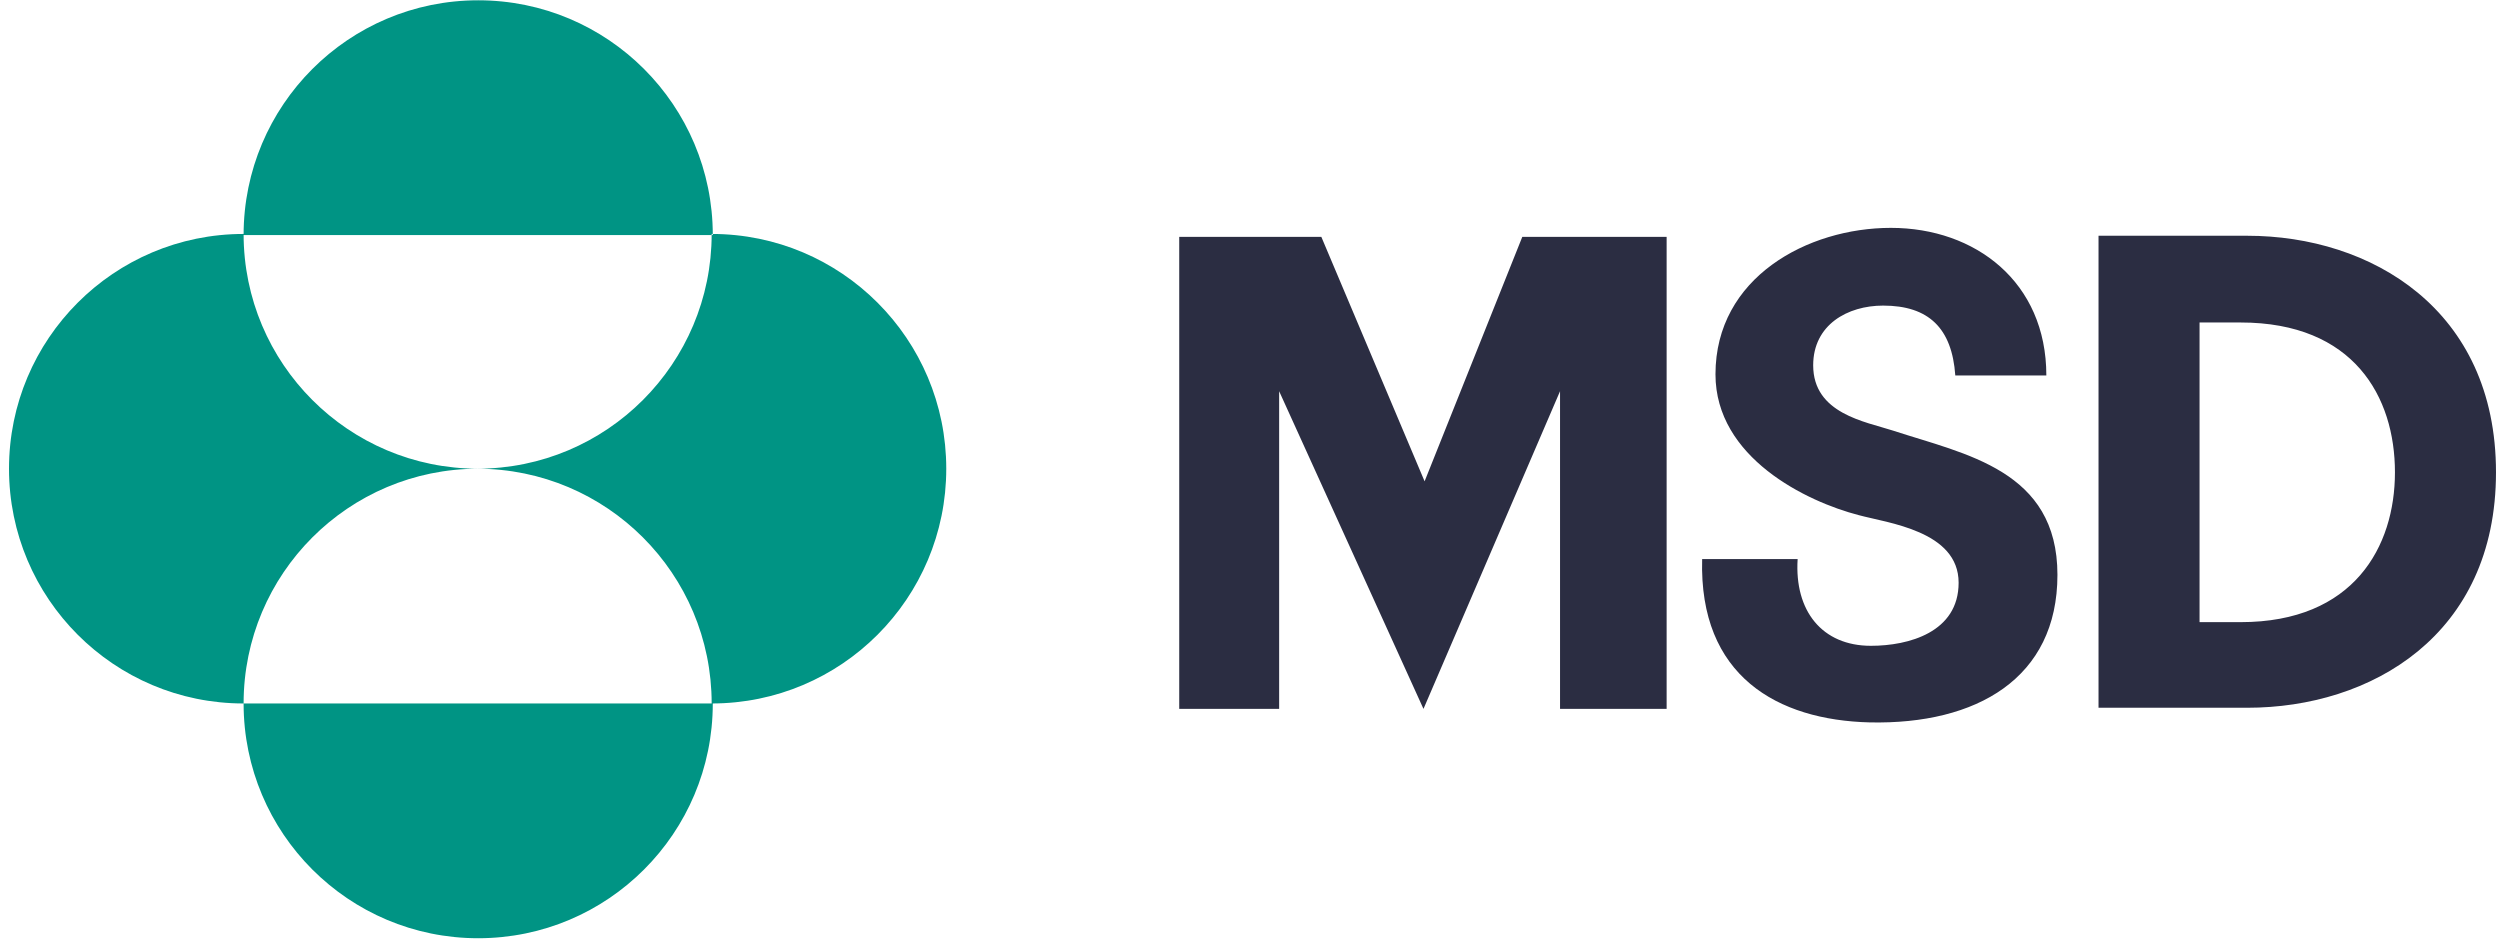
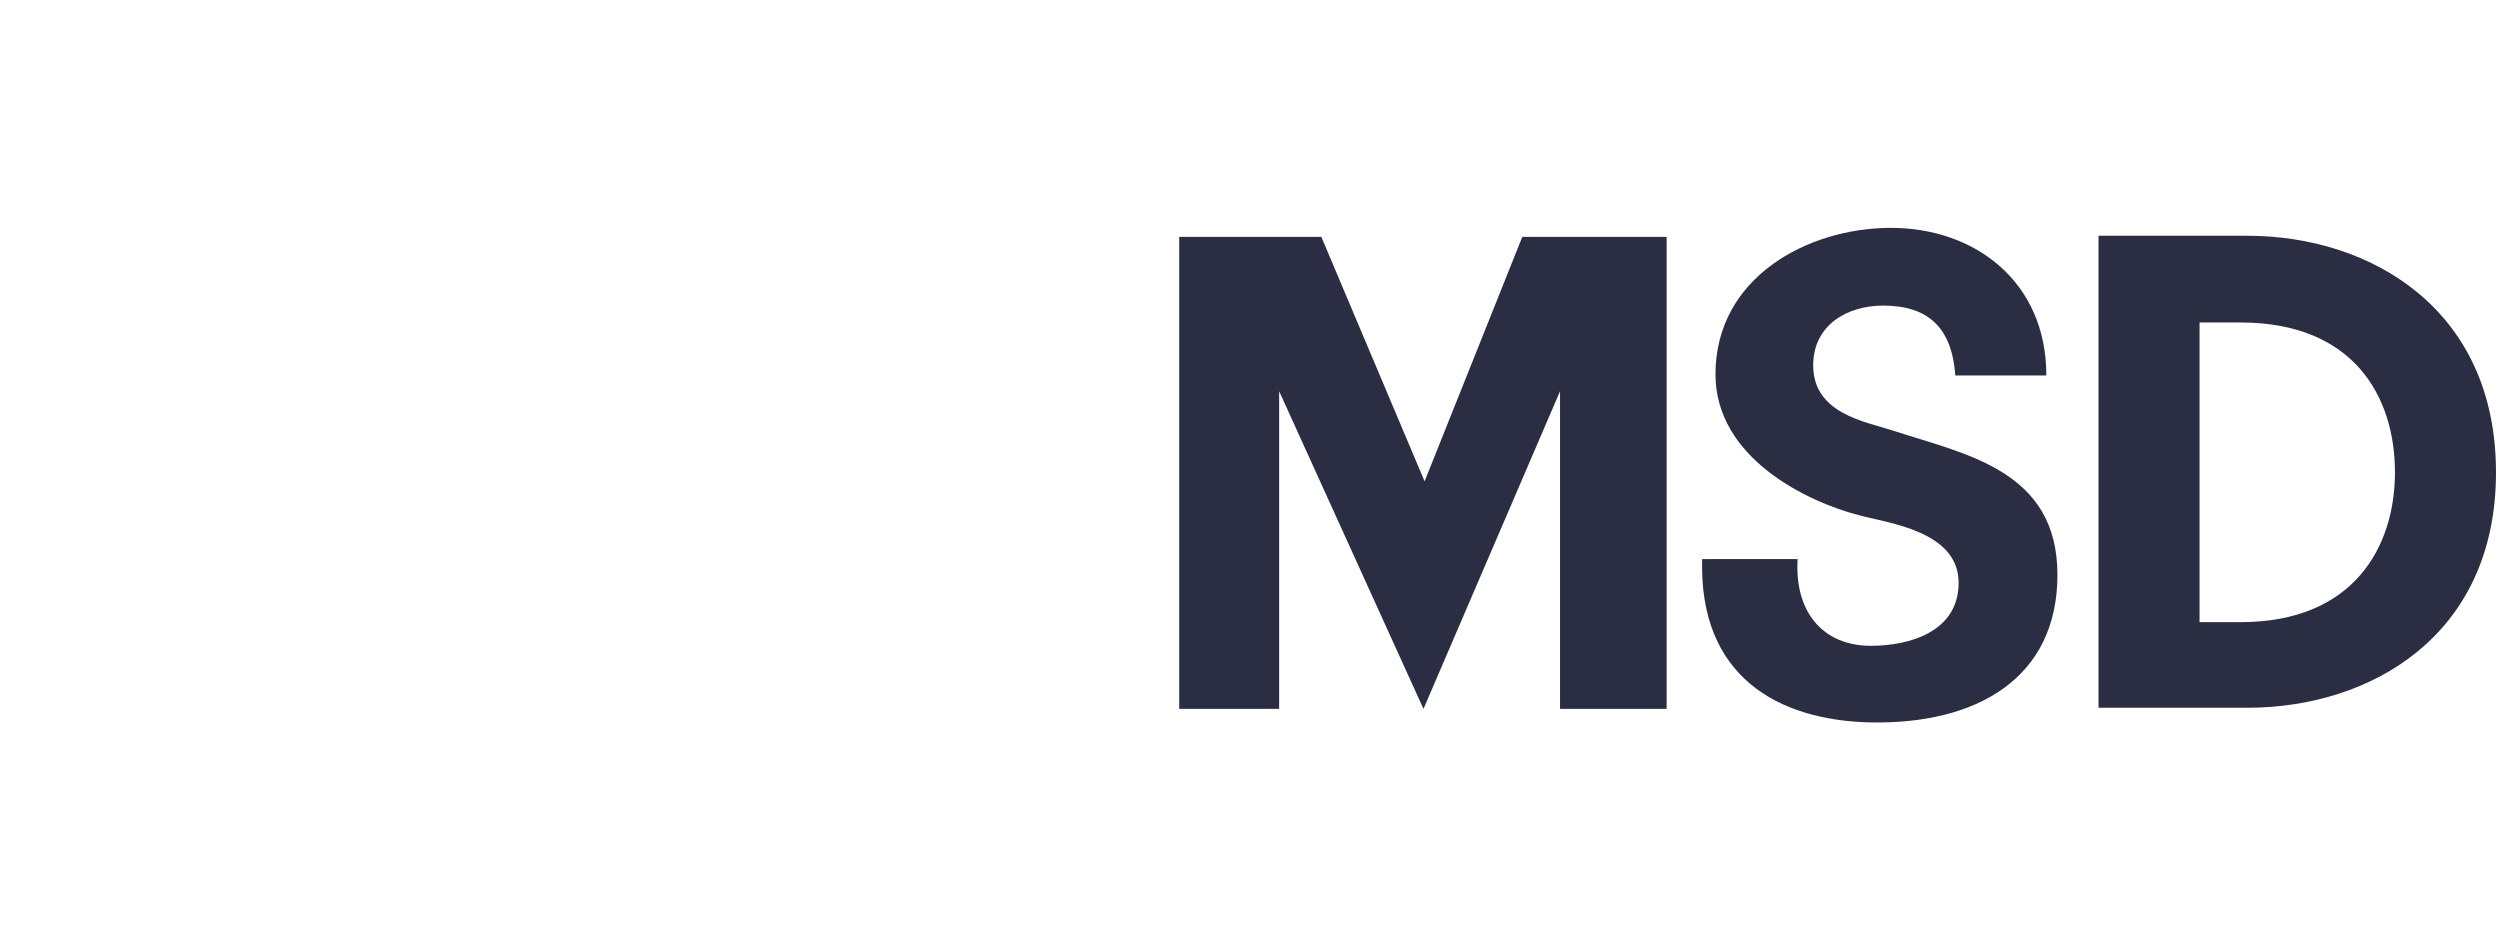
<svg xmlns="http://www.w3.org/2000/svg" width="252" height="95" viewBox="0 0 252 95" fill="none">
  <g id="MSD">
    <path id="Vector" d="M225.855 62.712H221.715V32.507H225.855C237.271 32.507 241.411 40.002 241.411 47.609C241.411 55.104 237.271 62.712 225.855 62.712ZM226.527 23.764H211.531V71.342H226.527C238.949 71.342 251.596 64.075 251.596 47.609C251.596 31.144 238.949 23.764 226.527 23.764ZM206.271 37.844C206.271 28.419 199.108 22.969 190.603 22.969C182.209 22.969 172.92 27.965 172.92 37.73C172.92 46.133 182.097 50.562 187.357 51.925C190.267 52.719 197.429 53.514 197.429 58.738C197.429 63.734 192.393 65.097 188.588 65.097C183.664 65.097 180.866 61.576 181.202 56.353H171.577C171.242 68.162 179.187 72.591 188.476 72.818C199.22 73.045 207.39 68.39 207.39 57.943C207.39 47.382 198.101 45.793 190.826 43.408C188.029 42.5 182.769 41.705 182.769 36.822C182.769 32.734 186.238 30.804 189.819 30.804C194.408 30.804 196.758 33.075 197.094 37.844H206.271ZM153.447 23.877H167.996V71.456H157.252V39.434L143.487 71.456L128.938 39.434V71.456H118.866V23.877H133.191L143.599 48.518L153.447 23.877Z" fill="#2B2D42" />
-     <path id="Vector_2" d="M48.09 47.246C61.152 47.246 71.736 57.838 71.736 70.91C84.799 70.91 95.383 60.317 95.383 47.246C95.383 34.174 84.799 23.582 71.736 23.582C71.736 36.653 61.152 47.246 48.09 47.246ZM24.555 70.91C24.555 83.981 35.14 94.574 48.202 94.574C61.264 94.574 71.849 83.981 71.849 70.91H24.555ZM24.555 70.91C24.555 57.838 35.14 47.246 48.202 47.246C35.14 47.246 24.555 36.653 24.555 23.582C11.493 23.582 0.908 34.174 0.908 47.246C0.908 60.317 11.493 70.91 24.555 70.91ZM24.555 23.694C24.555 10.623 35.14 0.03 48.202 0.03C61.264 0.03 71.849 10.623 71.849 23.694H24.555Z" fill="#009484" />
  </g>
</svg>